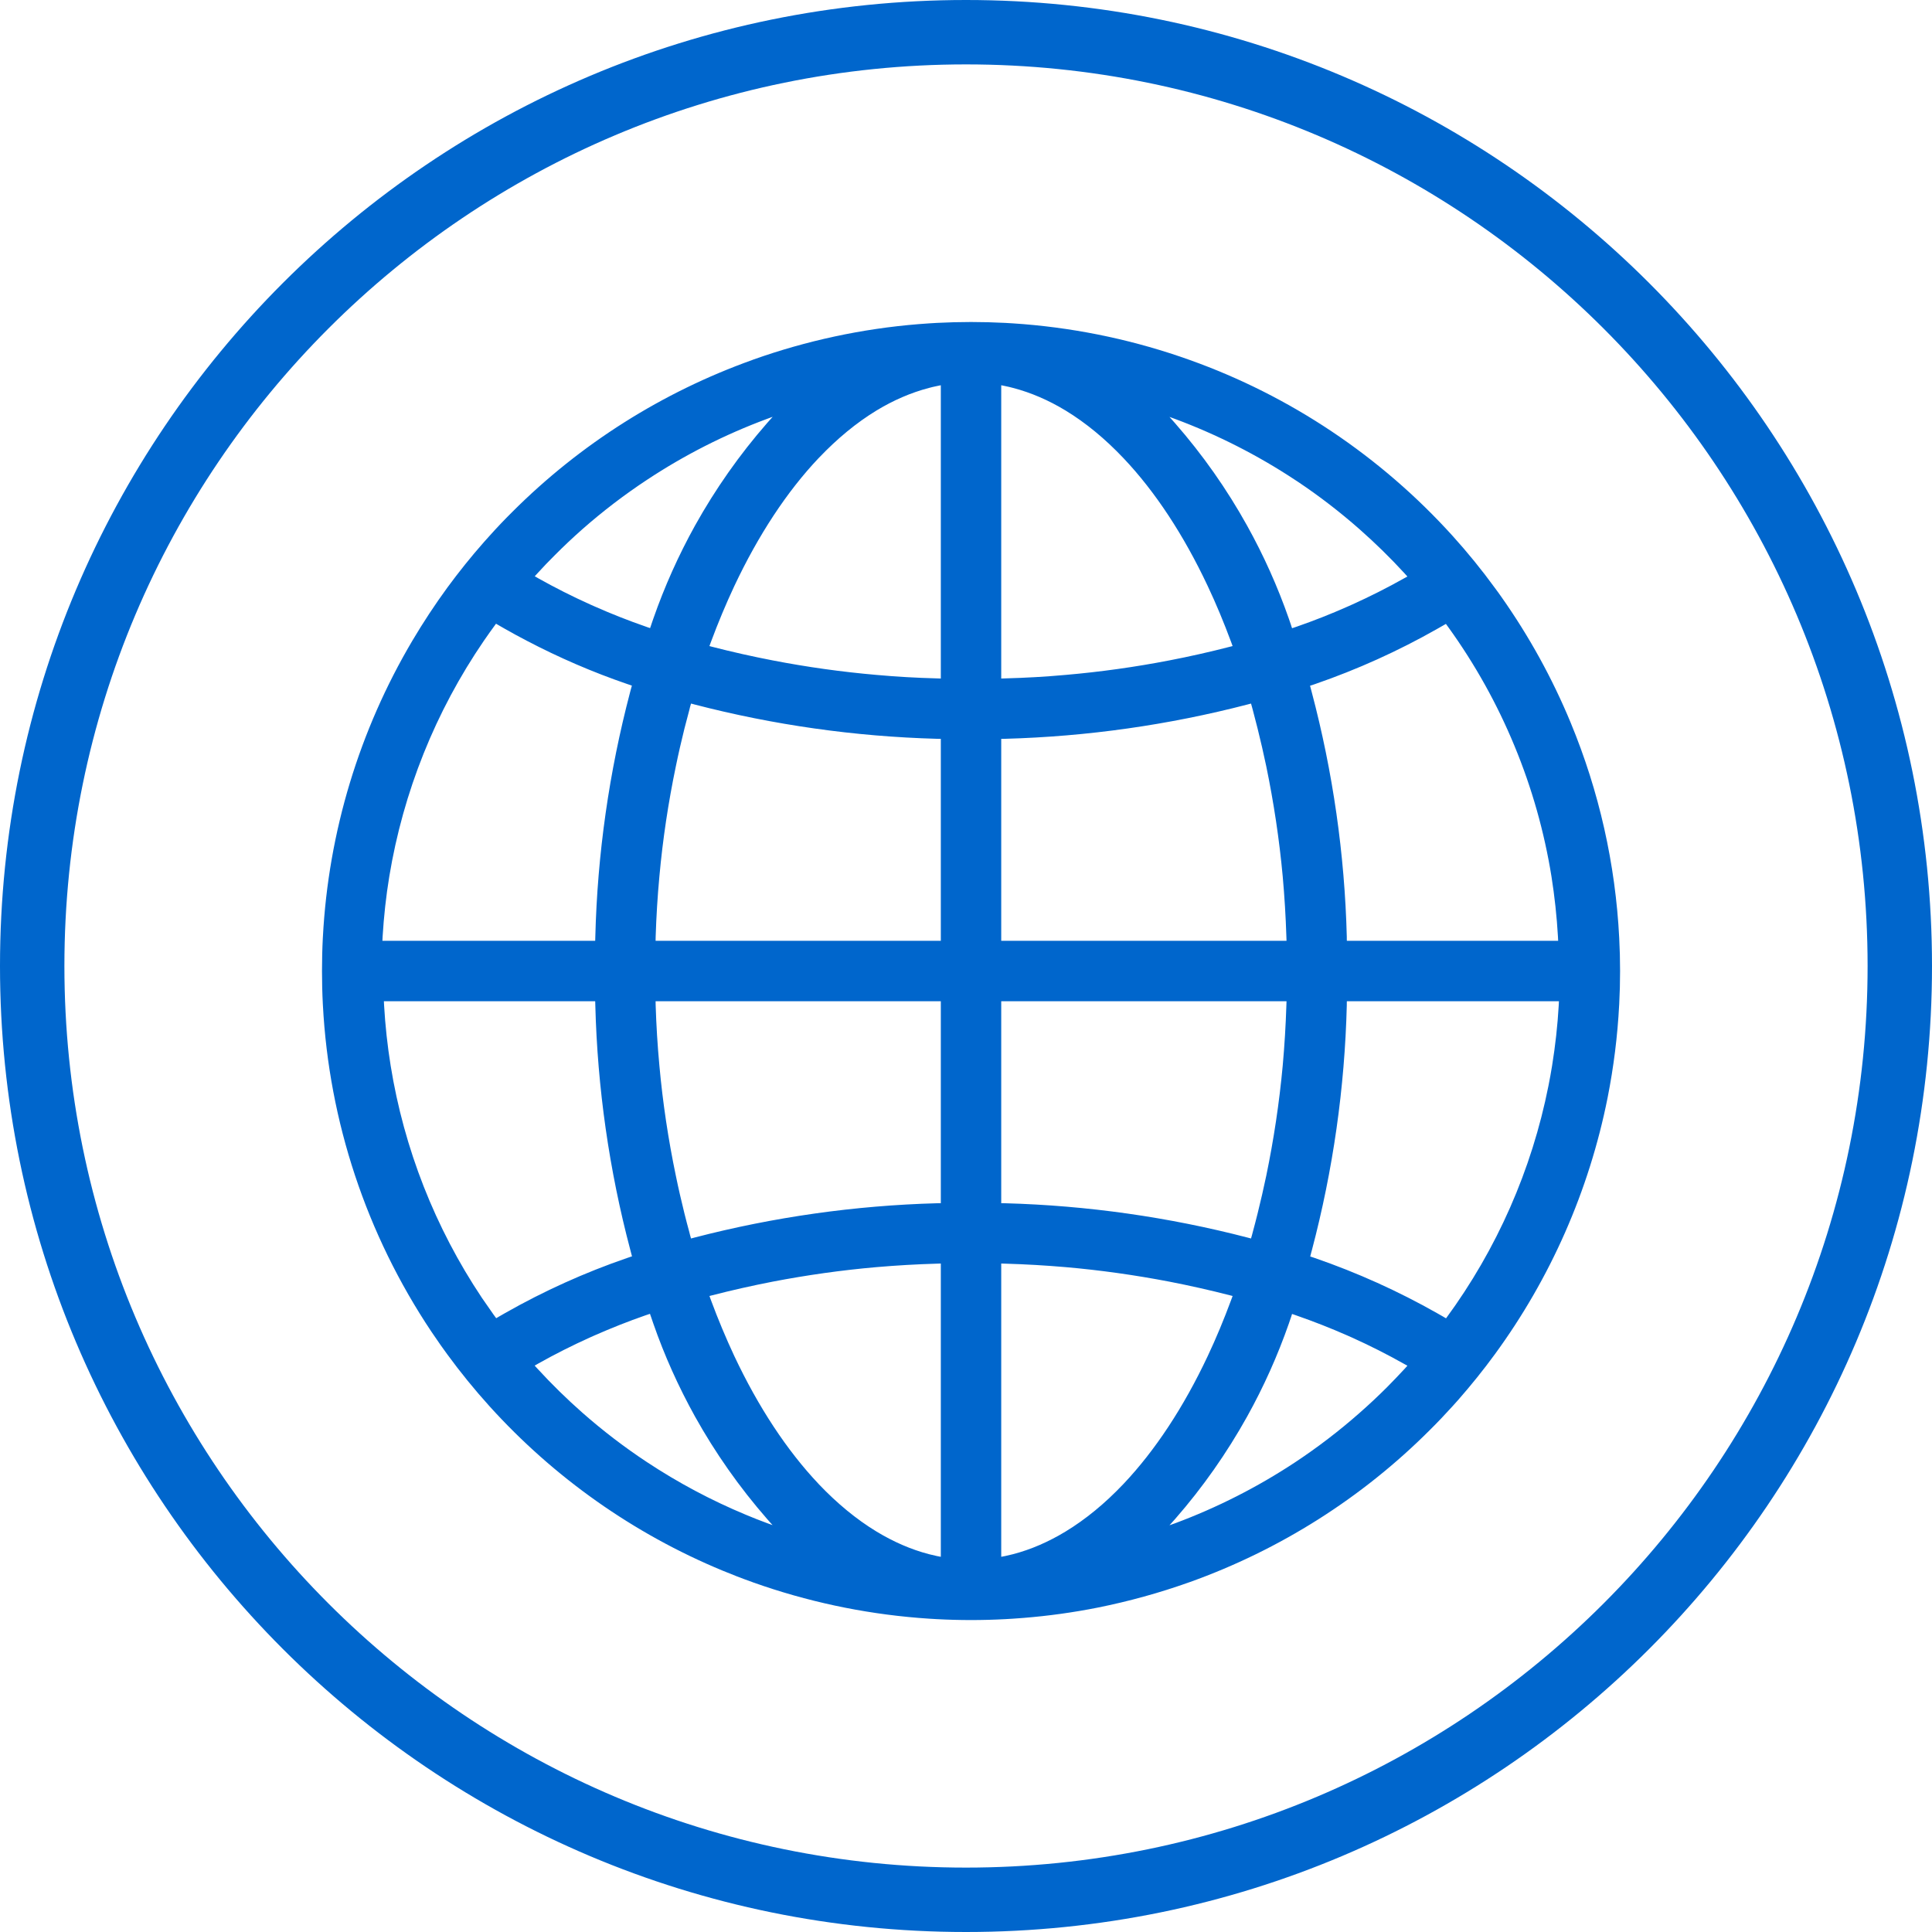
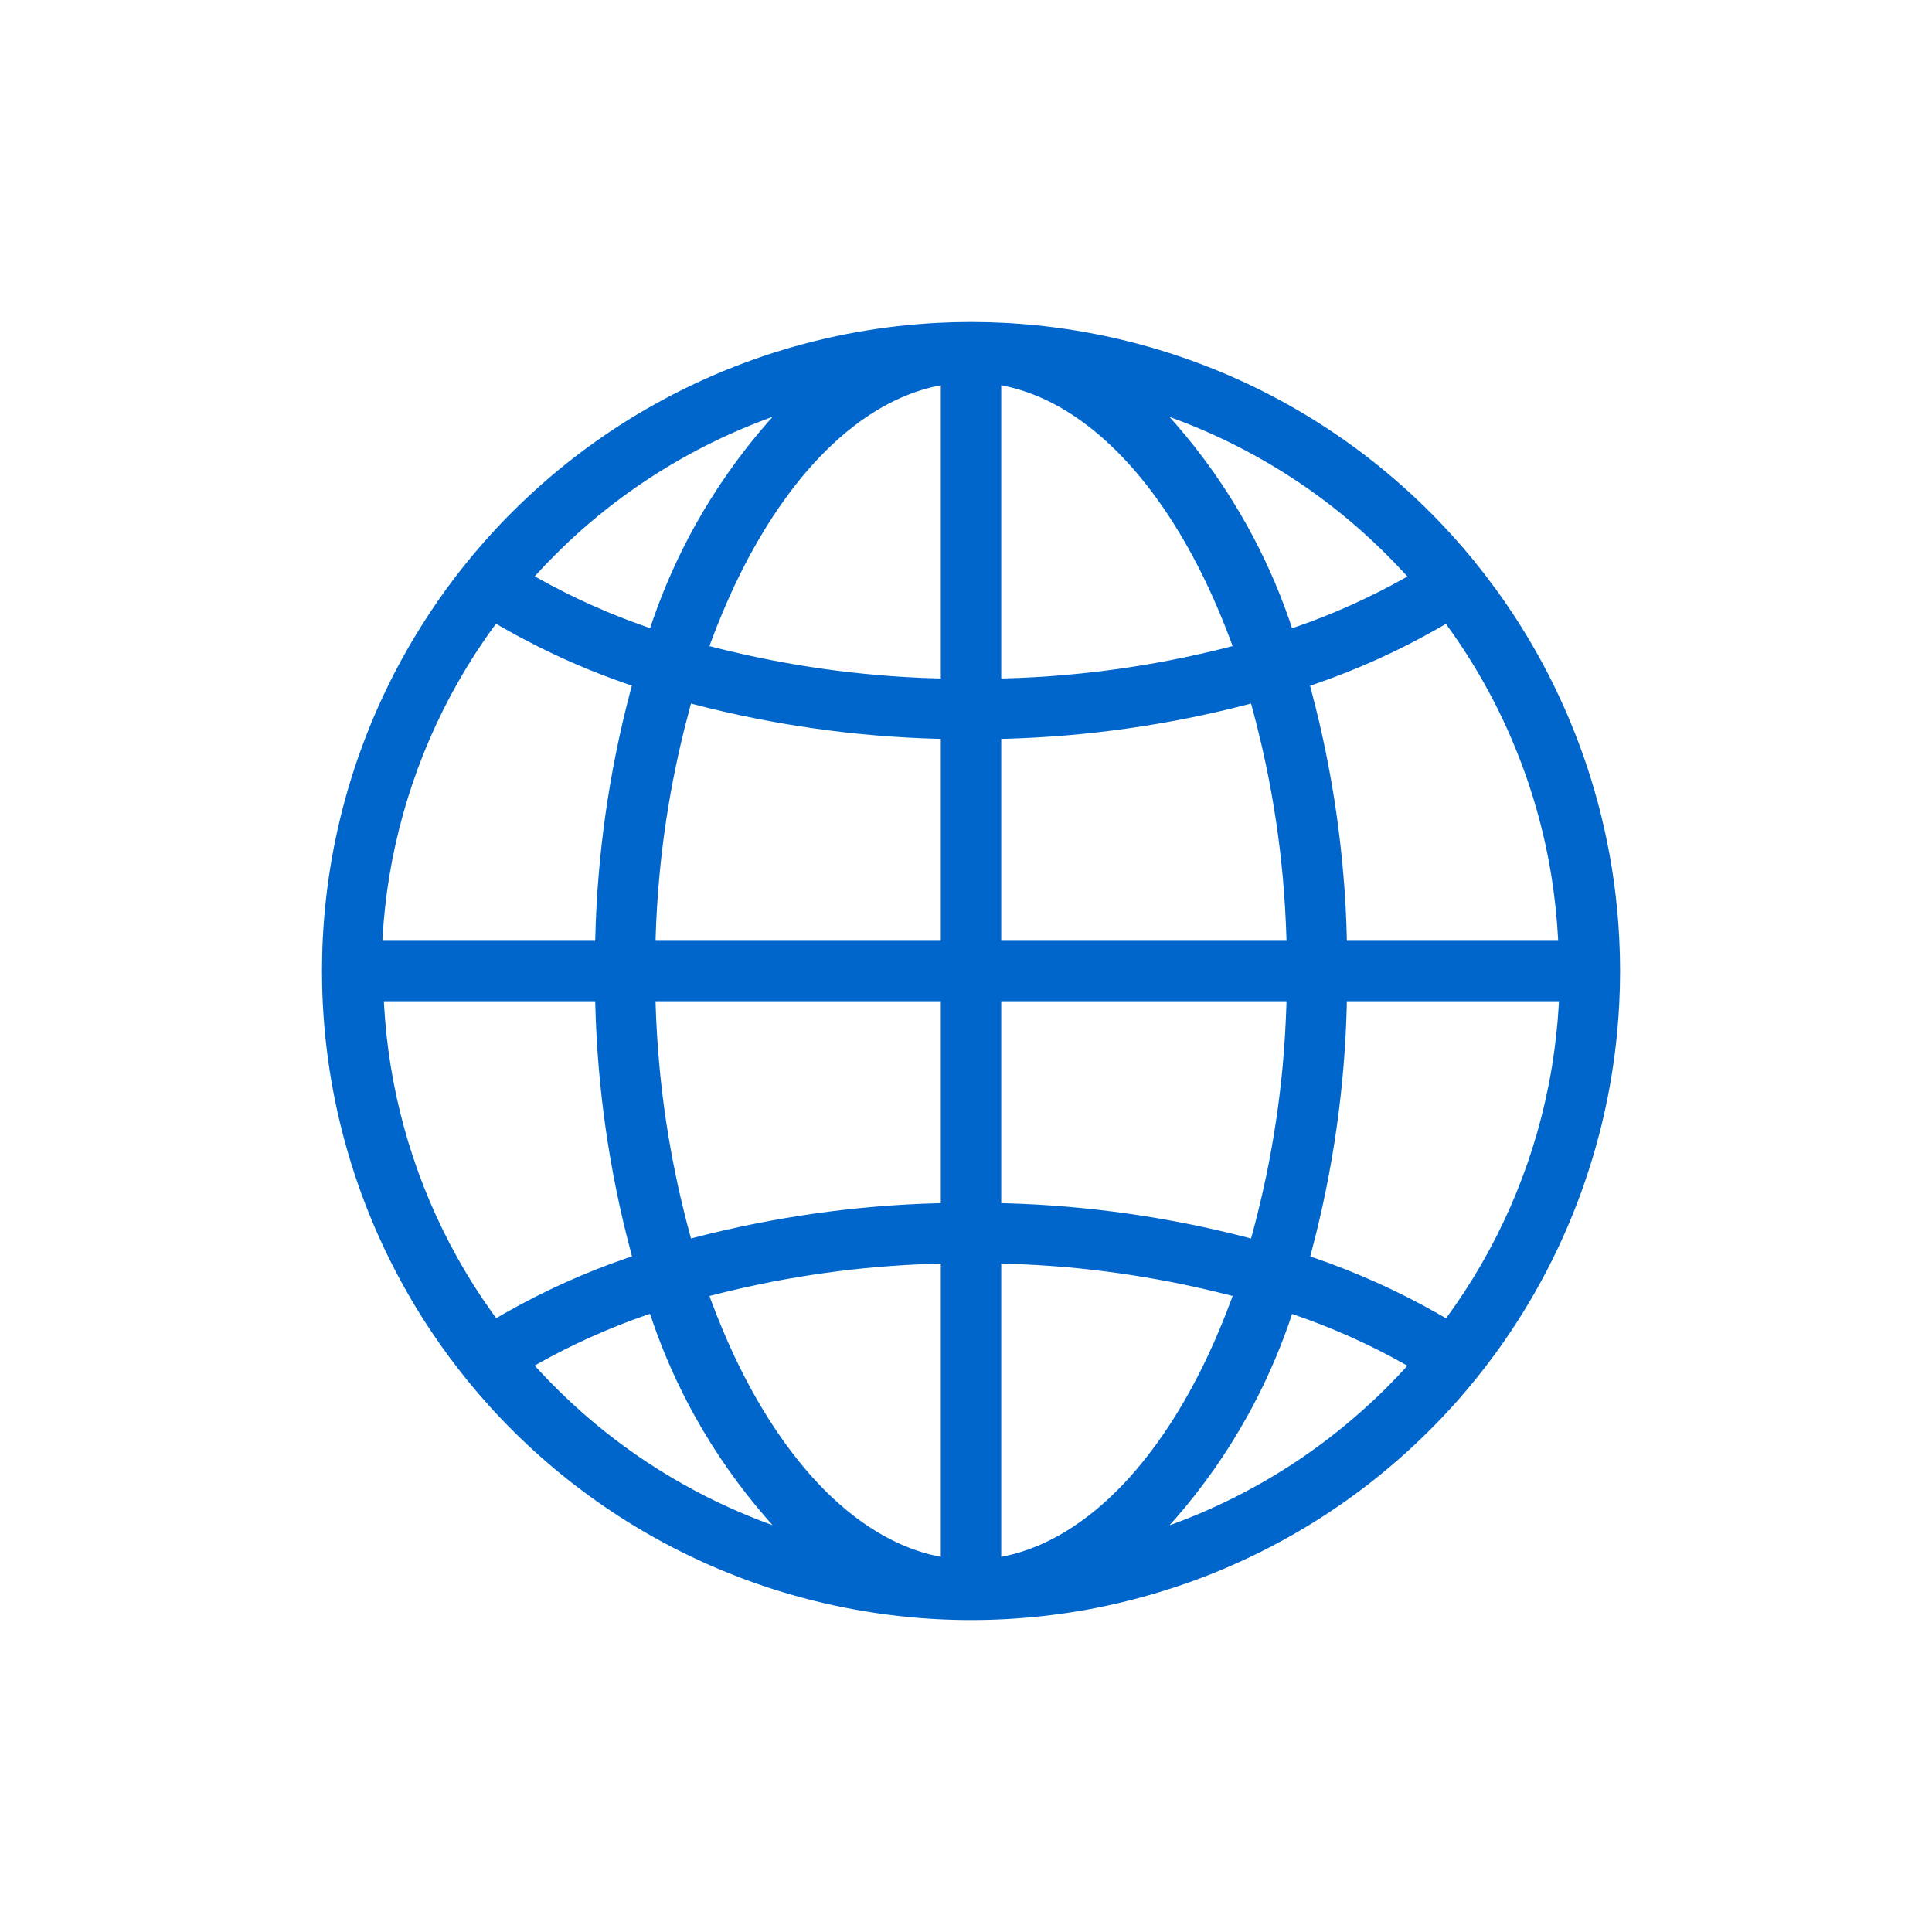
<svg xmlns="http://www.w3.org/2000/svg" width="30" height="30" viewBox="0 0 30 30" fill="none">
  <path fill-rule="evenodd" clip-rule="evenodd" d="M10.772 19.22C10.767 19.222 10.763 19.223 10.758 19.224C10.749 19.227 10.74 19.229 10.73 19.231C10.725 19.211 10.719 19.19 10.713 19.17C10.711 19.159 10.708 19.148 10.705 19.137C10.678 19.04 10.653 18.942 10.628 18.843C10.58 18.649 10.535 18.455 10.495 18.259C10.377 17.694 10.291 17.122 10.239 16.547C10.21 16.235 10.191 15.923 10.181 15.609C10.181 15.588 10.18 15.568 10.18 15.547H14.609V18.683C14.602 18.683 14.595 18.683 14.587 18.683C14.574 18.684 14.56 18.684 14.547 18.684C13.275 18.719 12.011 18.898 10.78 19.218C10.778 19.219 10.775 19.22 10.772 19.22ZM15.547 18.683V15.547H19.977C19.976 15.568 19.975 15.588 19.975 15.609C19.965 15.923 19.946 16.235 19.918 16.547C19.865 17.122 19.779 17.694 19.662 18.259C19.621 18.455 19.576 18.649 19.528 18.843C19.503 18.942 19.478 19.041 19.451 19.139C19.448 19.149 19.445 19.16 19.443 19.17C19.437 19.19 19.431 19.211 19.426 19.231C19.417 19.229 19.408 19.227 19.399 19.224C19.395 19.223 19.391 19.222 19.387 19.221C19.383 19.22 19.38 19.219 19.376 19.218C18.145 18.898 16.881 18.719 15.609 18.684C15.596 18.684 15.582 18.684 15.569 18.683C15.562 18.683 15.554 18.683 15.547 18.683ZM20.361 19.448C20.364 19.436 20.368 19.424 20.371 19.412C20.699 18.17 20.881 16.894 20.913 15.609C20.913 15.597 20.913 15.584 20.913 15.571C20.914 15.563 20.914 15.555 20.914 15.547H24.207C24.206 15.568 24.205 15.589 24.204 15.609C24.186 15.924 24.151 16.237 24.101 16.547C24.084 16.652 24.065 16.757 24.044 16.862C23.786 18.162 23.245 19.395 22.454 20.471C22.437 20.461 22.42 20.451 22.403 20.441C22.374 20.425 22.346 20.408 22.317 20.392C21.712 20.049 21.076 19.762 20.418 19.535C20.406 19.531 20.394 19.527 20.383 19.523C20.376 19.521 20.37 19.519 20.364 19.517C20.358 19.515 20.351 19.512 20.345 19.51C20.346 19.503 20.349 19.495 20.351 19.488C20.354 19.475 20.358 19.461 20.361 19.448ZM21.802 21.178C21.819 21.187 21.837 21.197 21.854 21.207C21.84 21.223 21.825 21.239 21.811 21.255C21.722 21.351 21.631 21.446 21.539 21.539C21.401 21.677 21.258 21.811 21.111 21.94C20.796 22.218 20.461 22.474 20.111 22.706C19.528 23.091 18.901 23.41 18.242 23.655C18.215 23.665 18.187 23.675 18.16 23.684C18.19 23.651 18.219 23.618 18.249 23.585C18.677 23.095 19.05 22.562 19.365 21.997C19.622 21.535 19.839 21.051 20.014 20.55C20.023 20.521 20.033 20.493 20.043 20.464C20.044 20.46 20.045 20.457 20.047 20.454C20.049 20.446 20.052 20.438 20.054 20.431C20.057 20.422 20.06 20.412 20.063 20.403C20.075 20.407 20.087 20.411 20.098 20.415C20.109 20.419 20.121 20.423 20.132 20.427C20.4 20.52 20.664 20.624 20.923 20.738C20.947 20.749 20.971 20.76 20.995 20.77C21.27 20.894 21.539 21.03 21.802 21.178ZM18.753 21.058C18.381 21.848 17.938 22.522 17.446 23.042C17.443 23.044 17.441 23.046 17.439 23.049C17.157 23.346 16.858 23.592 16.547 23.781C16.283 23.941 16.011 24.06 15.732 24.133C15.691 24.143 15.65 24.153 15.609 24.162C15.589 24.166 15.568 24.17 15.547 24.174V19.62C15.568 19.621 15.589 19.621 15.609 19.622C15.922 19.631 16.235 19.649 16.547 19.676C17.087 19.723 17.624 19.799 18.156 19.901C18.474 19.963 18.791 20.034 19.105 20.115C19.117 20.118 19.128 20.121 19.14 20.124C19.133 20.144 19.125 20.164 19.118 20.184C19.005 20.489 18.884 20.78 18.753 21.058ZM14.609 24.174C14.588 24.17 14.568 24.166 14.547 24.162C14.506 24.153 14.465 24.143 14.424 24.133C14.145 24.06 13.873 23.941 13.609 23.781C13.298 23.592 12.999 23.345 12.716 23.048C12.714 23.045 12.712 23.043 12.709 23.04C12.218 22.521 11.775 21.847 11.403 21.058C11.273 20.78 11.151 20.489 11.038 20.184C11.032 20.168 11.026 20.151 11.02 20.134C11.019 20.131 11.018 20.128 11.016 20.124C11.028 20.121 11.04 20.118 11.052 20.115C11.366 20.034 11.682 19.963 12 19.901C12.532 19.799 13.069 19.723 13.609 19.676C13.921 19.649 14.234 19.631 14.547 19.622C14.568 19.621 14.589 19.621 14.609 19.62V24.174ZM10.143 20.547C10.317 21.049 10.535 21.532 10.791 21.994C11.107 22.561 11.482 23.095 11.911 23.586C11.939 23.618 11.967 23.65 11.996 23.682C11.968 23.672 11.94 23.662 11.911 23.651C11.8 23.61 11.69 23.567 11.581 23.521C11.043 23.297 10.529 23.023 10.045 22.703C9.695 22.472 9.361 22.216 9.045 21.938C8.801 21.723 8.567 21.494 8.346 21.253C8.332 21.237 8.317 21.221 8.302 21.205C8.319 21.195 8.336 21.186 8.353 21.176C8.616 21.028 8.886 20.892 9.161 20.768C9.185 20.757 9.209 20.747 9.233 20.736C9.492 20.622 9.756 20.517 10.024 20.424C10.035 20.421 10.046 20.417 10.057 20.413C10.069 20.409 10.081 20.405 10.093 20.401C10.096 20.411 10.1 20.421 10.103 20.431C10.105 20.438 10.108 20.446 10.111 20.453C10.111 20.456 10.113 20.459 10.114 20.462C10.123 20.491 10.133 20.519 10.143 20.547ZM9.738 19.534C9.08 19.76 8.445 20.047 7.84 20.391C7.811 20.407 7.782 20.424 7.753 20.441C7.737 20.45 7.721 20.459 7.705 20.469C7.692 20.451 7.679 20.434 7.666 20.416C7.604 20.329 7.543 20.241 7.483 20.153C6.756 19.065 6.273 17.834 6.066 16.547C6.016 16.237 5.982 15.924 5.964 15.609C5.963 15.589 5.962 15.568 5.961 15.547H9.242C9.242 15.555 9.243 15.563 9.243 15.571C9.243 15.584 9.243 15.597 9.244 15.609C9.277 16.893 9.459 18.169 9.788 19.411C9.791 19.422 9.794 19.434 9.797 19.445C9.801 19.459 9.805 19.473 9.808 19.487C9.81 19.494 9.812 19.501 9.814 19.508C9.807 19.51 9.8 19.513 9.793 19.515C9.786 19.517 9.78 19.519 9.773 19.522C9.761 19.526 9.75 19.53 9.738 19.534ZM5.938 14.609C5.939 14.588 5.94 14.568 5.941 14.547C5.96 14.232 5.994 13.919 6.045 13.609C6.261 12.299 6.761 11.049 7.514 9.949C7.575 9.86 7.638 9.772 7.702 9.685C7.719 9.695 7.736 9.705 7.754 9.715C7.783 9.732 7.812 9.749 7.841 9.765C7.952 9.828 8.065 9.89 8.179 9.949C8.681 10.212 9.202 10.437 9.738 10.621C9.75 10.625 9.762 10.629 9.774 10.633C9.781 10.636 9.787 10.638 9.794 10.64C9.8 10.642 9.806 10.644 9.812 10.646C9.81 10.653 9.808 10.661 9.806 10.668C9.802 10.681 9.799 10.694 9.795 10.707C9.792 10.72 9.789 10.732 9.785 10.745C9.458 11.987 9.276 13.263 9.244 14.547C9.243 14.56 9.243 14.572 9.243 14.585C9.243 14.593 9.242 14.601 9.242 14.609H5.938ZM10.713 10.986C10.719 10.966 10.725 10.945 10.73 10.925C10.74 10.928 10.75 10.93 10.759 10.932C10.763 10.933 10.766 10.934 10.77 10.935C10.773 10.936 10.777 10.937 10.78 10.938C12.011 11.258 13.275 11.437 14.547 11.472C14.56 11.472 14.574 11.473 14.587 11.473C14.595 11.473 14.602 11.473 14.609 11.473V14.609H10.18C10.18 14.588 10.181 14.568 10.181 14.547C10.191 14.234 10.21 13.921 10.239 13.609C10.291 13.034 10.377 12.463 10.495 11.897C10.535 11.701 10.58 11.507 10.628 11.313C10.653 11.214 10.679 11.115 10.706 11.016C10.708 11.006 10.711 10.996 10.713 10.986ZM15.547 11.473C15.554 11.473 15.562 11.473 15.569 11.473C15.582 11.473 15.596 11.472 15.609 11.472C16.881 11.437 18.145 11.258 19.376 10.938C19.379 10.937 19.381 10.937 19.384 10.936C19.389 10.935 19.394 10.933 19.398 10.932C19.408 10.93 19.417 10.927 19.426 10.925C19.431 10.945 19.437 10.966 19.443 10.986C19.446 10.997 19.449 11.008 19.452 11.019C19.478 11.117 19.503 11.215 19.528 11.313C19.576 11.507 19.621 11.701 19.662 11.897C19.779 12.463 19.865 13.034 19.918 13.609C19.946 13.921 19.965 14.234 19.975 14.547C19.975 14.568 19.976 14.588 19.977 14.609H15.547V11.473ZM20.913 14.547C20.88 13.263 20.697 11.987 20.368 10.745C20.365 10.734 20.362 10.723 20.359 10.711C20.355 10.697 20.352 10.683 20.348 10.669C20.346 10.662 20.344 10.655 20.342 10.648C20.349 10.646 20.357 10.644 20.364 10.641C20.37 10.639 20.377 10.637 20.383 10.635C20.395 10.631 20.407 10.627 20.418 10.623C21.076 10.396 21.712 10.109 22.317 9.765C22.346 9.749 22.374 9.732 22.403 9.716C22.419 9.706 22.436 9.697 22.452 9.688C22.464 9.705 22.477 9.723 22.49 9.74C22.905 10.315 23.249 10.934 23.517 11.583C23.786 12.232 23.979 12.913 24.091 13.609C24.14 13.919 24.174 14.232 24.192 14.547C24.193 14.568 24.194 14.588 24.195 14.609H20.914C20.914 14.601 20.914 14.593 20.913 14.585C20.913 14.572 20.913 14.56 20.913 14.547ZM23.315 9.271C23.282 9.224 23.248 9.176 23.213 9.13C23.008 8.848 22.788 8.578 22.554 8.319C22 7.707 21.371 7.162 20.677 6.698C19.989 6.238 19.25 5.867 18.478 5.591C17.646 5.293 16.777 5.105 15.892 5.033C15.837 5.028 15.782 5.024 15.727 5.021C15.688 5.018 15.649 5.016 15.609 5.014C15.433 5.005 15.256 5 15.078 5C14.9 5 14.723 5.005 14.547 5.014C14.508 5.016 14.469 5.018 14.429 5.021C14.374 5.024 14.32 5.028 14.265 5.033C13.383 5.104 12.52 5.291 11.696 5.584C11.691 5.586 11.686 5.588 11.681 5.59C10.292 6.087 9.015 6.888 7.952 7.952C7.832 8.071 7.716 8.193 7.604 8.318C7.574 8.351 7.545 8.383 7.516 8.416C7.314 8.645 7.124 8.882 6.945 9.126C6.751 9.392 6.57 9.667 6.403 9.949C5.581 11.339 5.1 12.915 5.014 14.547C5.014 14.552 5.014 14.556 5.013 14.561C5.004 14.733 5 14.905 5 15.078C5 15.25 5.004 15.422 5.013 15.593C5.013 15.599 5.014 15.604 5.014 15.609C5.109 17.416 5.69 19.168 6.698 20.677C6.745 20.747 6.793 20.816 6.841 20.885C6.875 20.933 6.909 20.98 6.943 21.027C7.149 21.309 7.369 21.579 7.602 21.837C8.601 22.941 9.835 23.815 11.221 24.389C11.373 24.452 11.525 24.511 11.678 24.565C11.683 24.567 11.688 24.569 11.693 24.571C12.525 24.867 13.39 25.052 14.265 25.123C14.319 25.128 14.374 25.132 14.429 25.135C14.469 25.138 14.508 25.14 14.547 25.142C14.9 25.161 15.255 25.161 15.609 25.142C15.649 25.14 15.688 25.138 15.727 25.135C15.782 25.132 15.837 25.128 15.892 25.123C16.277 25.092 16.662 25.039 17.044 24.963C17.528 24.866 18.002 24.735 18.462 24.571C18.467 24.569 18.472 24.567 18.477 24.566C19.873 24.066 21.147 23.262 22.204 22.204C22.324 22.085 22.44 21.963 22.553 21.838C22.582 21.806 22.612 21.773 22.641 21.74C22.842 21.511 23.033 21.274 23.212 21.029C24.075 19.849 24.675 18.49 24.963 17.044C25.057 16.569 25.117 16.089 25.142 15.609C25.142 15.604 25.143 15.599 25.143 15.594C25.161 15.25 25.161 14.906 25.143 14.563C25.085 13.42 24.832 12.29 24.389 11.221C24.103 10.53 23.742 9.877 23.315 9.271ZM9.046 8.215C9.362 7.937 9.697 7.681 10.049 7.449C10.63 7.065 11.255 6.747 11.914 6.503C11.942 6.492 11.97 6.482 11.998 6.472C11.969 6.505 11.94 6.537 11.911 6.57C11.483 7.06 11.109 7.593 10.794 8.158C10.537 8.621 10.32 9.105 10.145 9.606C10.135 9.635 10.125 9.664 10.115 9.693C10.114 9.697 10.113 9.7 10.112 9.703C10.109 9.711 10.107 9.718 10.104 9.726C10.101 9.735 10.098 9.744 10.095 9.753C10.083 9.749 10.071 9.745 10.058 9.741C10.047 9.737 10.036 9.733 10.025 9.729C9.757 9.636 9.493 9.532 9.234 9.417C9.21 9.407 9.187 9.396 9.164 9.386C8.888 9.262 8.619 9.126 8.355 8.978C8.338 8.968 8.322 8.959 8.305 8.949H8.302L8.305 8.947L8.309 8.942C8.321 8.929 8.333 8.915 8.346 8.902C8.434 8.805 8.525 8.71 8.618 8.618C8.756 8.479 8.899 8.345 9.046 8.215ZM11.403 9.099C11.776 8.308 12.219 7.633 12.712 7.113C12.714 7.111 12.716 7.108 12.719 7.106C13.001 6.81 13.299 6.564 13.609 6.375C13.873 6.215 14.145 6.097 14.424 6.024C14.465 6.013 14.506 6.003 14.547 5.995C14.568 5.99 14.588 5.986 14.609 5.982V10.536C14.589 10.535 14.568 10.535 14.547 10.534C14.234 10.526 13.921 10.508 13.609 10.48C13.069 10.433 12.532 10.358 12 10.255C11.683 10.194 11.367 10.123 11.053 10.042C11.041 10.038 11.029 10.035 11.016 10.032C11.024 10.012 11.031 9.992 11.038 9.972C11.151 9.668 11.273 9.376 11.403 9.099ZM15.547 5.982C15.568 5.986 15.589 5.99 15.609 5.995C15.65 6.003 15.691 6.013 15.732 6.024C16.011 6.097 16.283 6.215 16.547 6.375C16.861 6.566 17.162 6.815 17.447 7.116C17.939 7.635 18.381 8.309 18.753 9.099C18.884 9.376 19.005 9.668 19.118 9.972C19.124 9.989 19.13 10.005 19.136 10.022C19.137 10.025 19.139 10.029 19.14 10.032C19.128 10.035 19.116 10.038 19.105 10.041C18.791 10.122 18.474 10.194 18.156 10.255C17.624 10.358 17.087 10.433 16.547 10.48C16.235 10.508 15.922 10.526 15.609 10.534C15.589 10.535 15.568 10.535 15.547 10.536V5.982ZM20.014 9.609C19.839 9.108 19.622 8.624 19.365 8.162C19.05 7.595 18.675 7.061 18.245 6.57C18.217 6.538 18.189 6.506 18.16 6.474C18.189 6.484 18.217 6.495 18.245 6.505C18.903 6.75 19.529 7.068 20.111 7.453C20.125 7.462 20.14 7.472 20.154 7.481C20.489 7.705 20.809 7.952 21.111 8.218C21.356 8.434 21.589 8.662 21.81 8.903C21.825 8.919 21.839 8.935 21.854 8.952C21.837 8.961 21.82 8.971 21.803 8.98C21.54 9.128 21.27 9.264 20.995 9.388C20.971 9.399 20.947 9.41 20.923 9.42C20.664 9.535 20.4 9.639 20.132 9.732C20.121 9.736 20.11 9.739 20.099 9.743C20.087 9.747 20.075 9.751 20.063 9.755C20.06 9.745 20.057 9.736 20.053 9.726C20.051 9.718 20.048 9.71 20.046 9.703C20.045 9.7 20.044 9.697 20.043 9.694C20.033 9.666 20.023 9.637 20.014 9.609Z" fill="#0066CC" />
-   <path fill-rule="evenodd" clip-rule="evenodd" d="M15 29C22.732 29 29 22.732 29 15C29 7.268 22.732 1 15 1C7.268 1 1 7.268 1 15C1 22.732 7.268 29 15 29ZM15 30C23.284 30 30 23.284 30 15C30 6.716 23.284 0 15 0C6.716 0 0 6.716 0 15C0 23.284 6.716 30 15 30Z" fill="#0066CC" />
</svg>